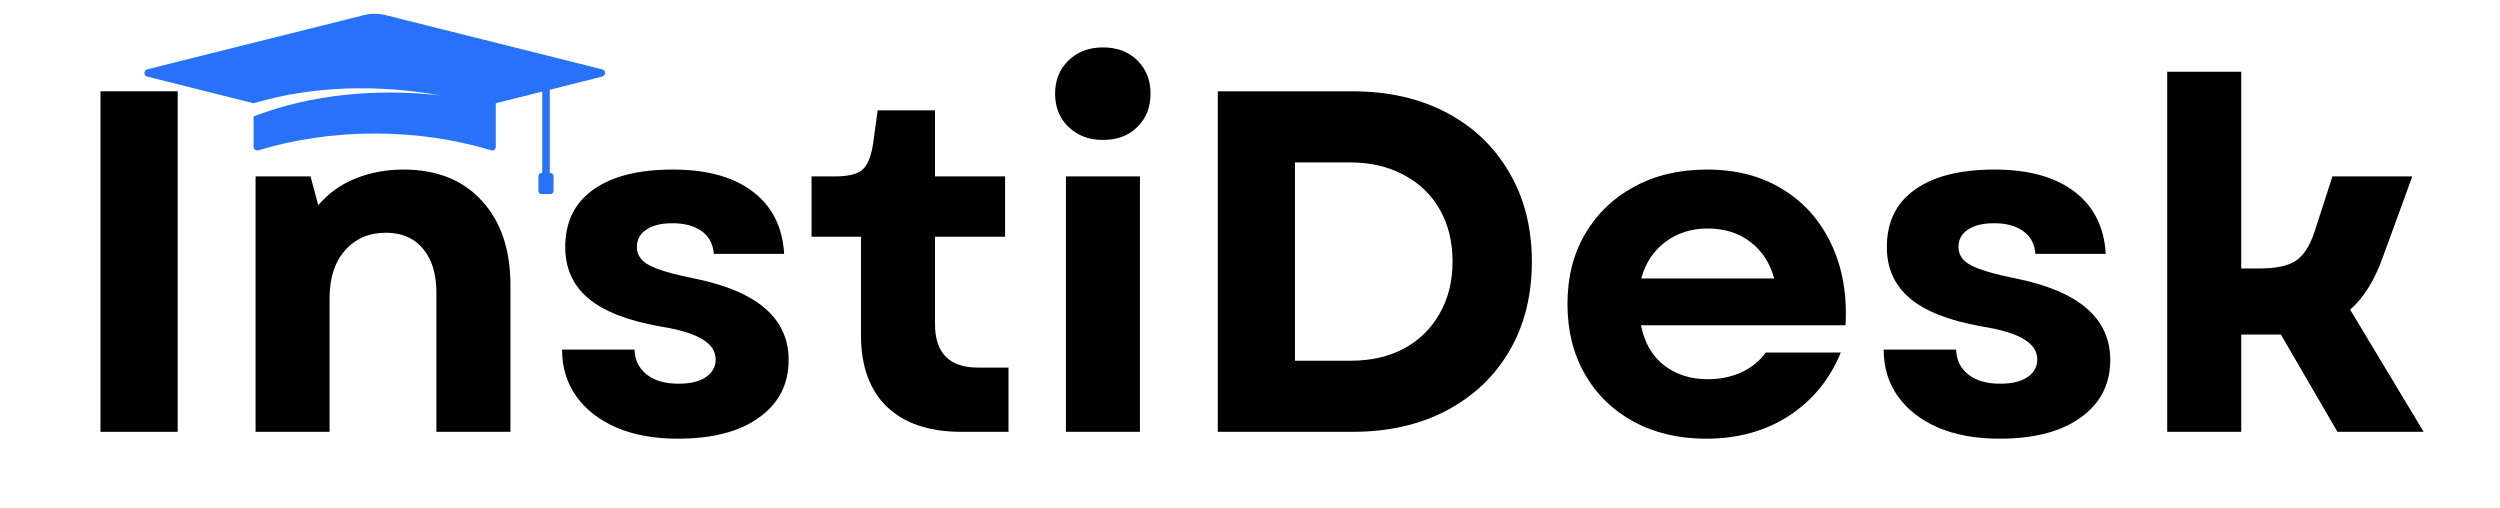
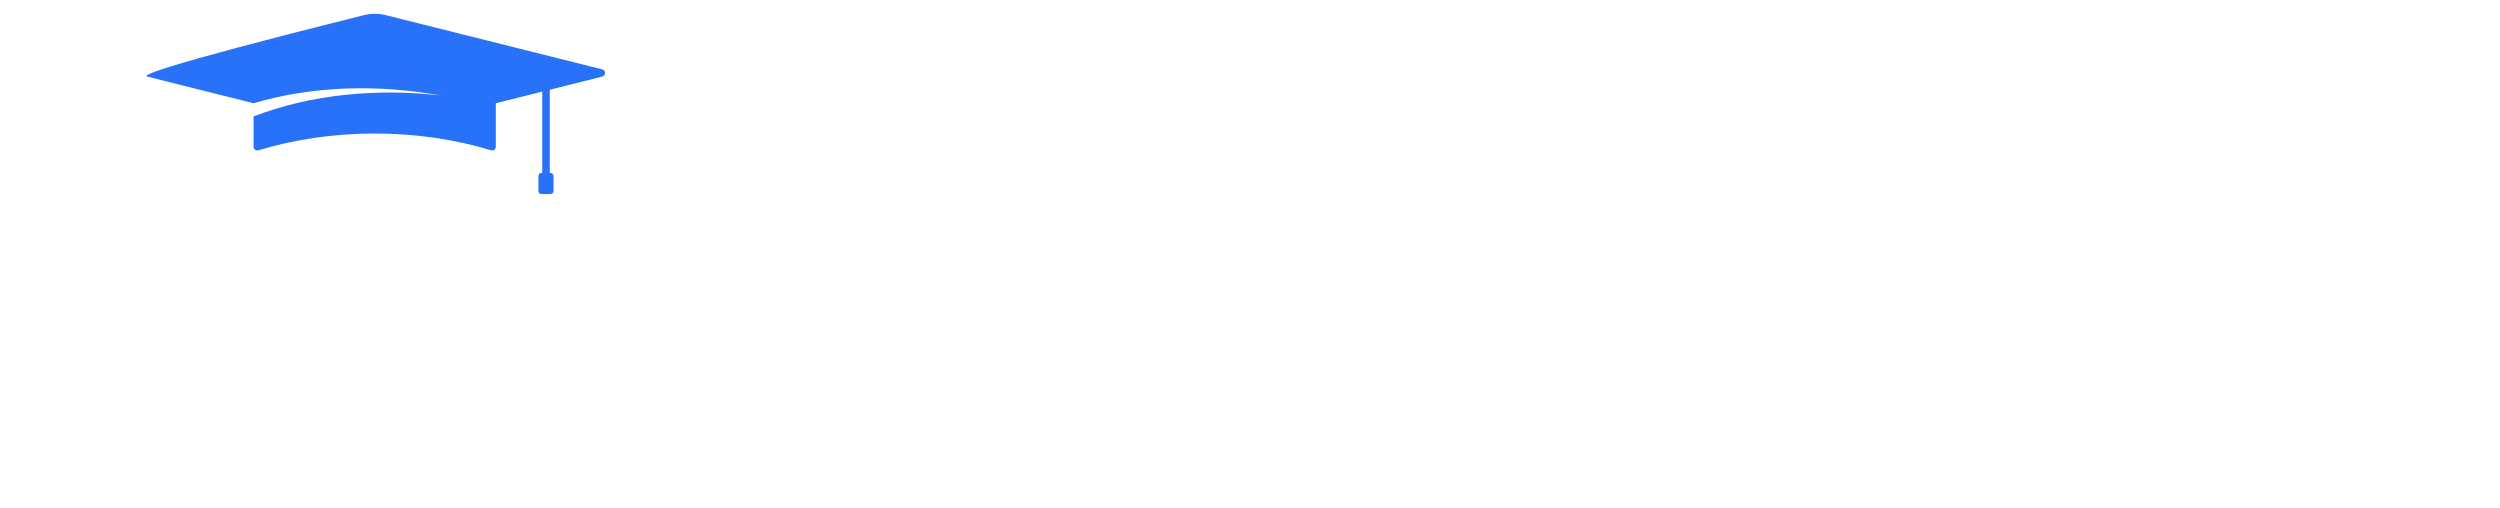
<svg xmlns="http://www.w3.org/2000/svg" width="197" zoomAndPan="magnify" viewBox="0 0 147.75 30" height="40" preserveAspectRatio="xMidYMid meet" version="1.0">
  <defs>
    <g />
    <clipPath id="0949ebd6d0">
      <path d="M 2.262 0 L 145 0 L 145 29.031 L 2.262 29.031 Z M 2.262 0 " clip-rule="nonzero" />
    </clipPath>
    <clipPath id="817d503b4b">
-       <rect x="0" width="143" y="0" height="30" />
-     </clipPath>
+       </clipPath>
    <clipPath id="cc71a86ca9">
      <path d="M 8.48 0.785 L 36 0.785 L 36 11.672 L 8.48 11.672 Z M 8.48 0.785 " clip-rule="nonzero" />
    </clipPath>
  </defs>
  <g clip-path="url(#0949ebd6d0)">
    <g transform="matrix(1, 0, 0, 1, 2, 0)">
      <g clip-path="url(#817d503b4b)">
        <g fill="#000000" fill-opacity="1">
          <g transform="translate(1.516, 25.521)">
            <g>
              <path d="M 2.422 0 L 2.422 -20.125 L 6.984 -20.125 L 6.984 0 Z M 2.422 0 " />
            </g>
          </g>
        </g>
        <g fill="#000000" fill-opacity="1">
          <g transform="translate(10.916, 25.521)">
            <g>
              <path d="M 2.188 0 L 2.188 -15.094 L 5.438 -15.094 L 5.891 -13.391 C 6.504 -14.109 7.25 -14.641 8.125 -14.984 C 9 -15.328 9.93 -15.5 10.922 -15.5 C 12.898 -15.5 14.445 -14.883 15.562 -13.656 C 16.688 -12.426 17.25 -10.77 17.25 -8.688 L 17.25 0 L 12.875 0 L 12.875 -8.219 C 12.875 -9.332 12.609 -10.203 12.078 -10.828 C 11.555 -11.453 10.828 -11.766 9.891 -11.766 C 8.891 -11.766 8.082 -11.414 7.469 -10.719 C 6.863 -10.031 6.562 -9.094 6.562 -7.906 L 6.562 0 Z M 2.188 0 " />
            </g>
          </g>
        </g>
        <g fill="#000000" fill-opacity="1">
          <g transform="translate(30.062, 25.521)">
            <g>
              <path d="M 8 0.406 C 6.613 0.406 5.406 0.188 4.375 -0.25 C 3.352 -0.695 2.562 -1.312 2 -2.094 C 1.438 -2.883 1.156 -3.805 1.156 -4.859 L 5.438 -4.859 C 5.457 -4.242 5.695 -3.754 6.156 -3.391 C 6.613 -3.023 7.242 -2.844 8.047 -2.844 C 8.734 -2.844 9.27 -2.973 9.656 -3.234 C 10.039 -3.492 10.234 -3.844 10.234 -4.281 C 10.234 -4.758 9.973 -5.156 9.453 -5.469 C 8.941 -5.789 8.098 -6.047 6.922 -6.234 C 5.004 -6.578 3.594 -7.133 2.688 -7.906 C 1.789 -8.676 1.344 -9.68 1.344 -10.922 C 1.344 -12.398 1.895 -13.531 3 -14.312 C 4.102 -15.102 5.672 -15.5 7.703 -15.5 C 9.711 -15.5 11.285 -15.066 12.422 -14.203 C 13.566 -13.336 14.188 -12.109 14.281 -10.516 L 10.125 -10.516 C 10.082 -11.098 9.844 -11.547 9.406 -11.859 C 8.977 -12.172 8.398 -12.328 7.672 -12.328 C 7.023 -12.328 6.516 -12.203 6.141 -11.953 C 5.766 -11.711 5.578 -11.367 5.578 -10.922 C 5.578 -10.461 5.82 -10.102 6.312 -9.844 C 6.801 -9.582 7.688 -9.32 8.969 -9.062 C 12.688 -8.312 14.547 -6.707 14.547 -4.25 C 14.547 -2.812 13.961 -1.676 12.797 -0.844 C 11.641 -0.008 10.039 0.406 8 0.406 Z M 8 0.406 " />
            </g>
          </g>
        </g>
        <g fill="#000000" fill-opacity="1">
          <g transform="translate(45.384, 25.521)">
            <g>
              <path d="M 9.453 0 C 7.535 0 6.062 -0.492 5.031 -1.484 C 4.008 -2.473 3.5 -3.883 3.5 -5.719 L 3.5 -11.531 L 0.578 -11.531 L 0.578 -15.094 L 1.922 -15.094 C 2.742 -15.094 3.301 -15.227 3.594 -15.5 C 3.895 -15.77 4.102 -16.285 4.219 -17.047 L 4.484 -19 L 7.875 -19 L 7.875 -15.094 L 12.016 -15.094 L 12.016 -11.531 L 7.875 -11.531 L 7.875 -6.375 C 7.875 -4.656 8.719 -3.797 10.406 -3.797 L 12.219 -3.797 L 12.219 0 Z M 9.453 0 " />
            </g>
          </g>
        </g>
        <g fill="#000000" fill-opacity="1">
          <g transform="translate(58.809, 25.521)">
            <g>
              <path d="M 2.188 0 L 2.188 -15.094 L 6.562 -15.094 L 6.562 0 Z M 1.547 -19.984 C 1.547 -20.785 1.812 -21.441 2.344 -21.953 C 2.875 -22.461 3.551 -22.719 4.375 -22.719 C 5.219 -22.719 5.895 -22.461 6.406 -21.953 C 6.926 -21.441 7.188 -20.785 7.188 -19.984 C 7.188 -19.18 6.926 -18.523 6.406 -18.016 C 5.895 -17.504 5.219 -17.25 4.375 -17.25 C 3.551 -17.25 2.875 -17.504 2.344 -18.016 C 1.812 -18.523 1.547 -19.18 1.547 -19.984 Z M 1.547 -19.984 " />
            </g>
          </g>
        </g>
        <g fill="#000000" fill-opacity="1">
          <g transform="translate(67.549, 25.521)">
            <g>
              <path d="M 2.422 0 L 2.422 -20.125 L 10.375 -20.125 C 12.5 -20.125 14.359 -19.703 15.953 -18.859 C 17.547 -18.016 18.781 -16.832 19.656 -15.312 C 20.539 -13.801 20.984 -12.051 20.984 -10.062 C 20.984 -8.051 20.539 -6.289 19.656 -4.781 C 18.781 -3.281 17.547 -2.109 15.953 -1.266 C 14.359 -0.422 12.5 0 10.375 0 Z M 6.984 -4.203 L 10.297 -4.203 C 11.484 -4.203 12.523 -4.441 13.422 -4.922 C 14.328 -5.41 15.031 -6.098 15.531 -6.984 C 16.039 -7.867 16.297 -8.895 16.297 -10.062 C 16.297 -11.25 16.039 -12.281 15.531 -13.156 C 15.031 -14.031 14.32 -14.707 13.406 -15.188 C 12.5 -15.676 11.441 -15.922 10.234 -15.922 L 6.984 -15.922 Z M 6.984 -4.203 " />
            </g>
          </g>
        </g>
        <g fill="#000000" fill-opacity="1">
          <g transform="translate(89.512, 25.521)">
            <g>
              <path d="M 9.312 0.406 C 7.707 0.406 6.285 0.07 5.047 -0.594 C 3.805 -1.27 2.844 -2.207 2.156 -3.406 C 1.469 -4.602 1.125 -5.988 1.125 -7.562 C 1.125 -9.133 1.473 -10.516 2.172 -11.703 C 2.867 -12.891 3.832 -13.816 5.062 -14.484 C 6.301 -15.16 7.738 -15.5 9.375 -15.5 C 11.094 -15.5 12.578 -15.113 13.828 -14.344 C 15.086 -13.582 16.047 -12.508 16.703 -11.125 C 17.367 -9.75 17.656 -8.141 17.562 -6.297 L 5.469 -6.297 C 5.676 -5.266 6.133 -4.473 6.844 -3.922 C 7.551 -3.379 8.406 -3.109 9.406 -3.109 C 10.133 -3.109 10.801 -3.242 11.406 -3.516 C 12.008 -3.797 12.488 -4.188 12.844 -4.688 L 17.281 -4.688 C 16.625 -3.094 15.598 -1.844 14.203 -0.938 C 12.805 -0.039 11.176 0.406 9.312 0.406 Z M 5.484 -9.062 L 13.344 -9.062 C 13.094 -9.977 12.625 -10.695 11.938 -11.219 C 11.258 -11.75 10.414 -12.016 9.406 -12.016 C 8.445 -12.016 7.613 -11.75 6.906 -11.219 C 6.207 -10.695 5.734 -9.977 5.484 -9.062 Z M 5.484 -9.062 " />
            </g>
          </g>
        </g>
        <g fill="#000000" fill-opacity="1">
          <g transform="translate(108.169, 25.521)">
            <g>
              <path d="M 8 0.406 C 6.613 0.406 5.406 0.188 4.375 -0.25 C 3.352 -0.695 2.562 -1.312 2 -2.094 C 1.438 -2.883 1.156 -3.805 1.156 -4.859 L 5.438 -4.859 C 5.457 -4.242 5.695 -3.754 6.156 -3.391 C 6.613 -3.023 7.242 -2.844 8.047 -2.844 C 8.734 -2.844 9.27 -2.973 9.656 -3.234 C 10.039 -3.492 10.234 -3.844 10.234 -4.281 C 10.234 -4.758 9.973 -5.156 9.453 -5.469 C 8.941 -5.789 8.098 -6.047 6.922 -6.234 C 5.004 -6.578 3.594 -7.133 2.688 -7.906 C 1.789 -8.676 1.344 -9.68 1.344 -10.922 C 1.344 -12.398 1.895 -13.531 3 -14.312 C 4.102 -15.102 5.672 -15.5 7.703 -15.5 C 9.711 -15.5 11.285 -15.066 12.422 -14.203 C 13.566 -13.336 14.188 -12.109 14.281 -10.516 L 10.125 -10.516 C 10.082 -11.098 9.844 -11.547 9.406 -11.859 C 8.977 -12.172 8.398 -12.328 7.672 -12.328 C 7.023 -12.328 6.516 -12.203 6.141 -11.953 C 5.766 -11.711 5.578 -11.367 5.578 -10.922 C 5.578 -10.461 5.82 -10.102 6.312 -9.844 C 6.801 -9.582 7.688 -9.32 8.969 -9.062 C 12.688 -8.312 14.547 -6.707 14.547 -4.25 C 14.547 -2.812 13.961 -1.676 12.797 -0.844 C 11.641 -0.008 10.039 0.406 8 0.406 Z M 8 0.406 " />
            </g>
          </g>
        </g>
        <g fill="#000000" fill-opacity="1">
          <g transform="translate(123.894, 25.521)">
            <g>
              <path d="M 2.188 0 L 2.188 -21.281 L 6.562 -21.281 L 6.562 -9.656 L 7.672 -9.656 C 8.598 -9.656 9.297 -9.801 9.766 -10.094 C 10.234 -10.395 10.609 -10.969 10.891 -11.812 L 11.953 -15.094 L 16.672 -15.094 L 14.922 -10.297 C 14.441 -8.953 13.801 -7.926 13 -7.219 L 17.344 0 L 12.25 0 L 8.906 -5.75 L 6.562 -5.75 L 6.562 0 Z M 2.188 0 " />
            </g>
          </g>
        </g>
      </g>
    </g>
  </g>
  <g clip-path="url(#cc71a86ca9)">
-     <path fill="#2872fa" d="M 35.586 4.098 L 22.797 0.895 C 22.367 0.789 21.922 0.789 21.5 0.895 L 8.703 4.098 C 8.48 4.152 8.48 4.473 8.703 4.527 L 14.988 6.102 C 18.551 5.047 22.379 4.992 26.02 5.637 C 22.332 5.223 18.453 5.547 14.988 6.879 L 14.988 8.676 C 14.988 8.828 15.133 8.926 15.277 8.883 C 17.316 8.258 19.66 7.891 22.145 7.891 C 24.633 7.891 26.977 8.258 29.023 8.883 C 29.164 8.926 29.301 8.828 29.301 8.676 L 29.301 6.102 L 32.047 5.414 L 32.047 10.223 L 32 10.223 C 31.902 10.223 31.82 10.305 31.82 10.402 L 31.82 11.289 C 31.82 11.387 31.902 11.469 32 11.469 L 32.539 11.469 C 32.637 11.469 32.715 11.387 32.715 11.289 L 32.715 10.402 C 32.715 10.305 32.637 10.223 32.539 10.223 L 32.492 10.223 L 32.492 5.305 L 35.586 4.527 C 35.82 4.473 35.82 4.152 35.586 4.098 Z M 35.586 4.098 " fill-opacity="1" fill-rule="nonzero" />
+     <path fill="#2872fa" d="M 35.586 4.098 L 22.797 0.895 C 22.367 0.789 21.922 0.789 21.5 0.895 C 8.48 4.152 8.48 4.473 8.703 4.527 L 14.988 6.102 C 18.551 5.047 22.379 4.992 26.02 5.637 C 22.332 5.223 18.453 5.547 14.988 6.879 L 14.988 8.676 C 14.988 8.828 15.133 8.926 15.277 8.883 C 17.316 8.258 19.66 7.891 22.145 7.891 C 24.633 7.891 26.977 8.258 29.023 8.883 C 29.164 8.926 29.301 8.828 29.301 8.676 L 29.301 6.102 L 32.047 5.414 L 32.047 10.223 L 32 10.223 C 31.902 10.223 31.82 10.305 31.82 10.402 L 31.82 11.289 C 31.82 11.387 31.902 11.469 32 11.469 L 32.539 11.469 C 32.637 11.469 32.715 11.387 32.715 11.289 L 32.715 10.402 C 32.715 10.305 32.637 10.223 32.539 10.223 L 32.492 10.223 L 32.492 5.305 L 35.586 4.527 C 35.82 4.473 35.82 4.152 35.586 4.098 Z M 35.586 4.098 " fill-opacity="1" fill-rule="nonzero" />
  </g>
</svg>